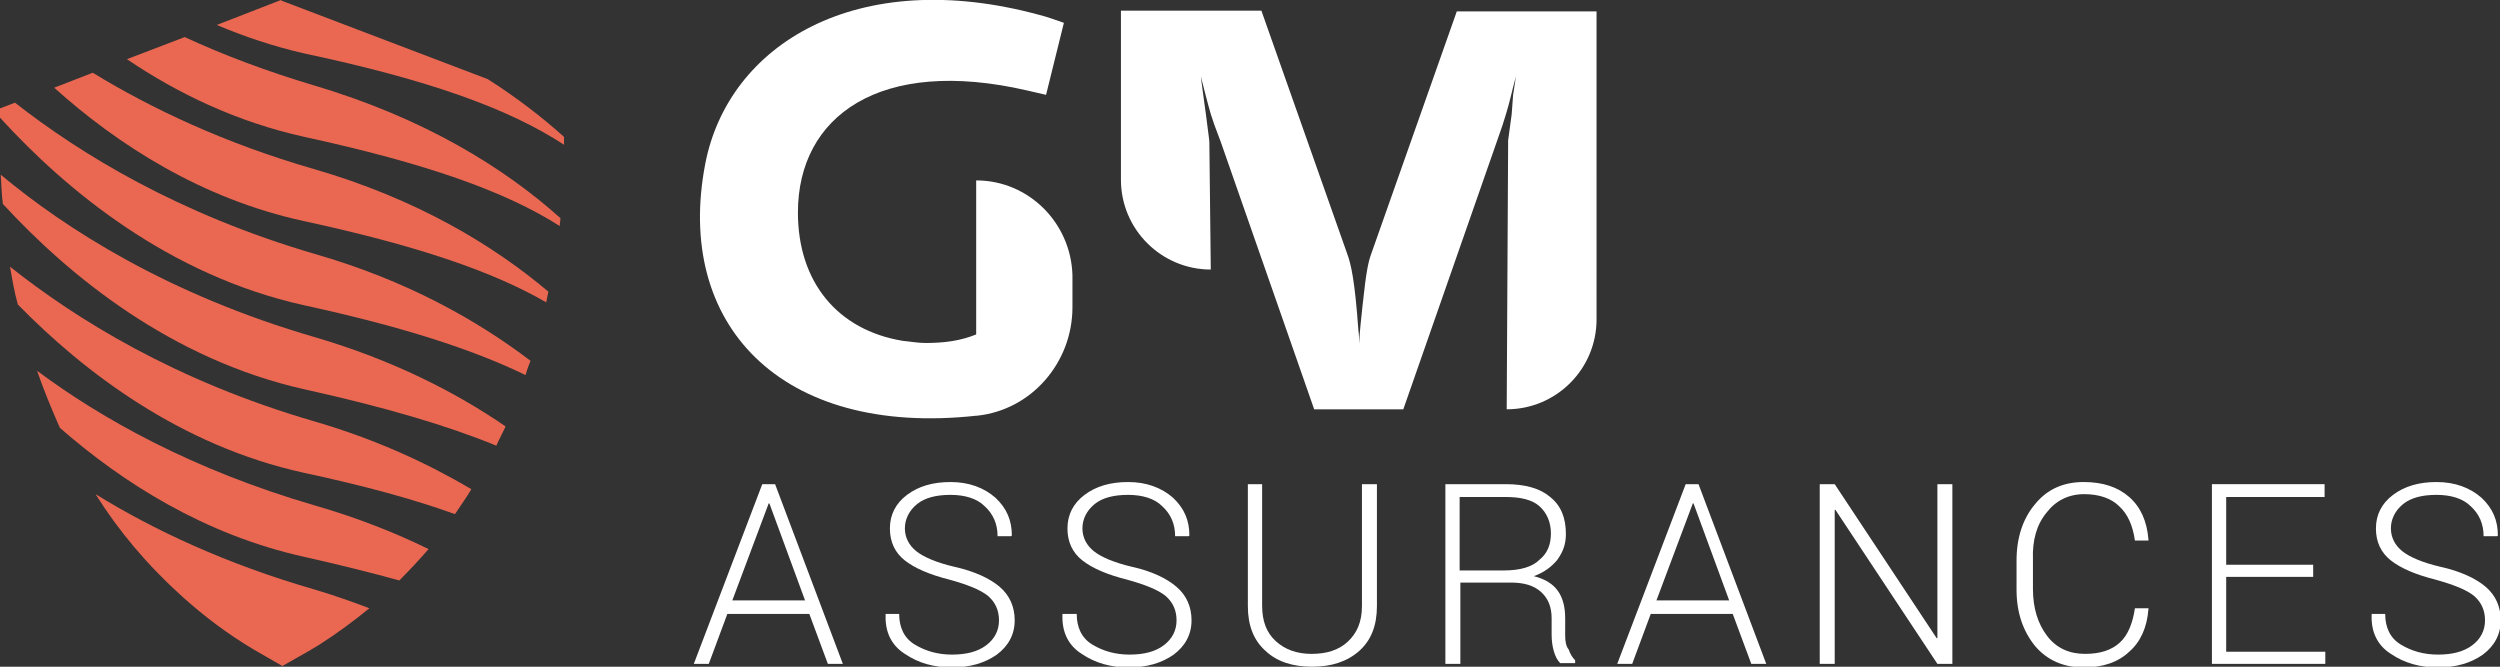
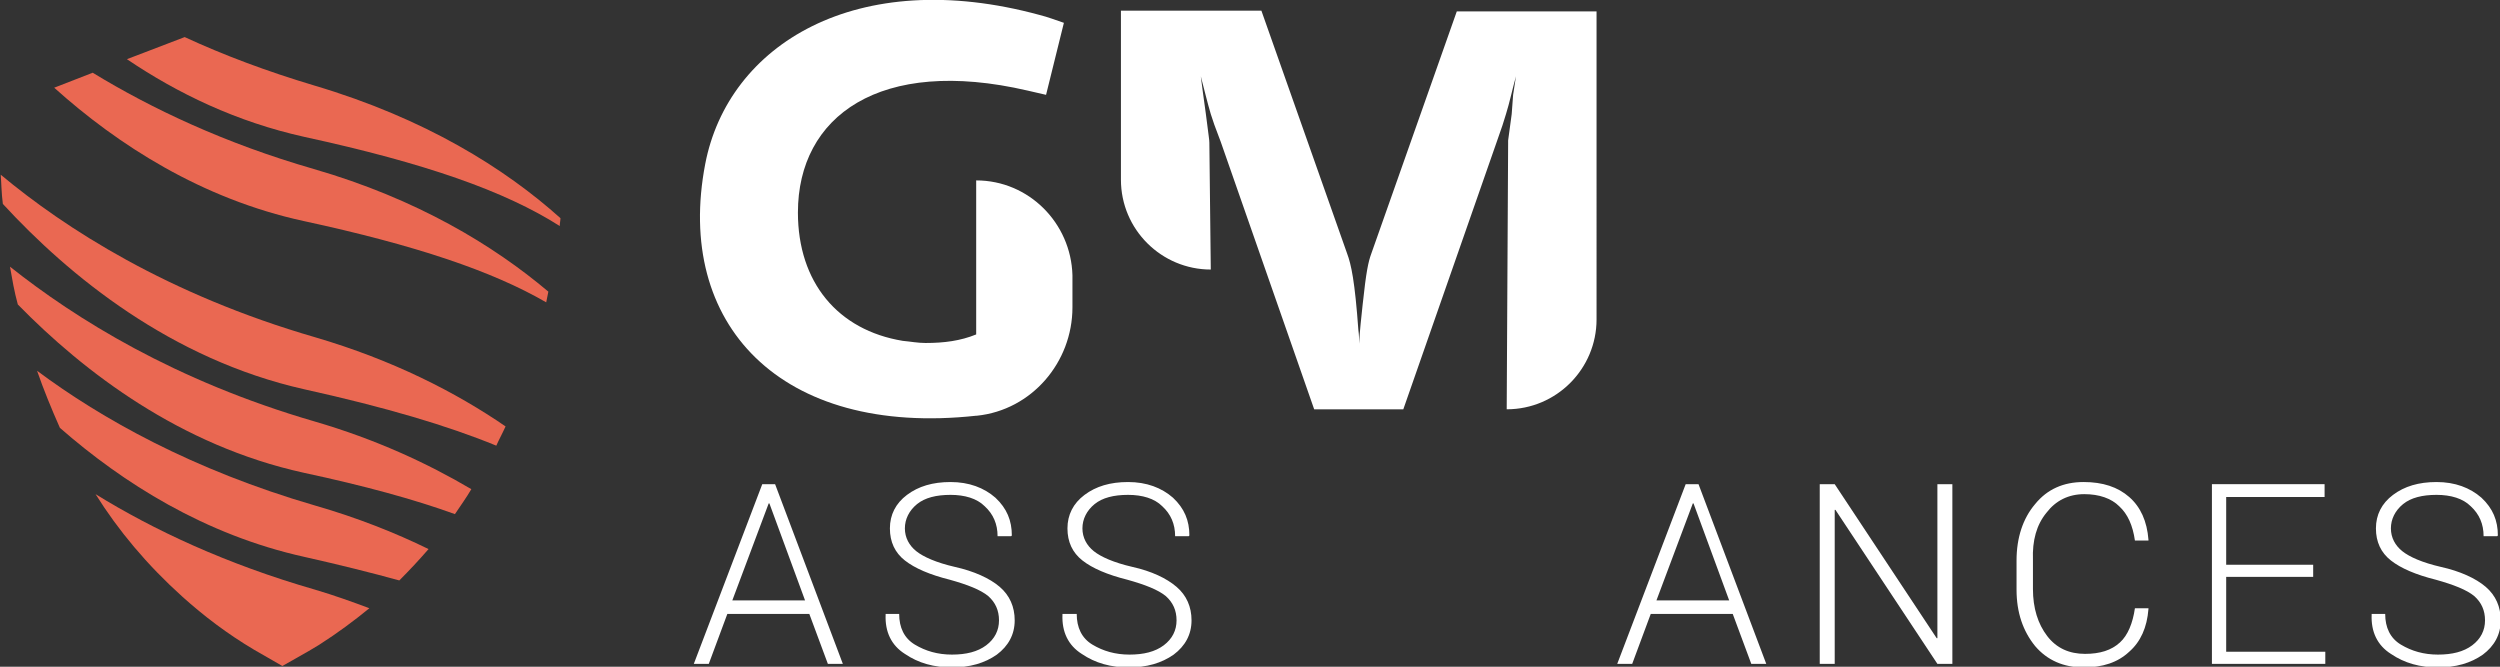
<svg xmlns="http://www.w3.org/2000/svg" version="1.1" id="Calque_1" x="0px" y="0px" width="350.6px" height="93.5px" viewBox="0 0 350.6 93.5" style="enable-background:new 0 0 350.6 93.5;" xml:space="preserve">
  <rect x="0" y="0" width="350.6" height="93.5" fill="#333333" stroke="none" />
  <style type="text/css">
	.st0{fill:#EA6852;}
	.st1{fill:#FFFFFF;}
</style>
  <g>
-     <path class="st0" d="M79.1,20.3l0-1.1c-3-2.7-6.6-5.5-10.7-8.1l-28.9-11L39.4,0l-9,3.5c3.8,1.6,7.9,3,12.3,4   C60.1,11.2,71.3,15.2,79.1,20.3z" />
    <path class="st0" d="M25.9,5.2l-8.1,3.1c7.1,4.8,15.4,8.8,24.9,10.9c17,3.7,28.1,7.6,35.8,12.5c0-0.4,0.1-0.8,0.1-1.1   c-7.8-7-19-14-34.5-18.6C37.4,10,31.3,7.7,25.9,5.2z" />
    <path class="st0" d="M13,10.2l-5.4,2.1c8.9,8,20.7,15.6,35,18.7c15.7,3.4,26.4,7,34,11.4c0.1-0.5,0.2-1,0.3-1.5   c-7.7-6.5-18.4-13-32.9-17.2C31.5,20.1,21.2,15.2,13,10.2z" />
-     <path class="st0" d="M2.1,14.4L0,15.2l0,1.3c9.3,10.2,23.7,22.1,42.6,26.3c13.8,3,23.7,6.2,31.1,9.8c0.2-0.7,0.4-1.3,0.7-2   C66.9,44.9,57,39.3,44.1,35.6C25,30,11.3,21.6,2.1,14.4z" />
    <path class="st0" d="M0.1,24.5c0.1,1.2,0.1,2.6,0.3,4.1c9.3,10.1,23.6,21.8,42.3,26c11.3,2.5,20.1,5.1,26.9,7.9   c0.4-0.9,0.9-1.8,1.3-2.7c-7-4.8-15.8-9.3-26.7-12.5C23.5,41.3,9.1,32,0.1,24.5z" />
-     <path class="st0" d="M1.4,37.4c0.3,1.7,0.6,3.5,1.1,5.3c9.3,9.5,22.8,19.8,40.1,23.6c8.4,1.8,15.4,3.7,21.2,5.8   c0.8-1.2,1.6-2.3,2.3-3.5c-6.1-3.6-13.4-7-22-9.5C24.5,53.4,10.6,44.7,1.4,37.4z" />
+     <path class="st0" d="M1.4,37.4c0.3,1.7,0.6,3.5,1.1,5.3c9.3,9.5,22.8,19.8,40.1,23.6c8.4,1.8,15.4,3.7,21.2,5.8   c0.8-1.2,1.6-2.3,2.3-3.5c-6.1-3.6-13.4-7-22-9.5C24.5,53.4,10.6,44.7,1.4,37.4" />
    <path class="st0" d="M5.2,52c0.9,2.6,2,5.3,3.2,8c8.8,7.7,20.3,15,34.3,18.1c4.9,1.1,9.3,2.2,13.3,3.3c1.4-1.4,2.8-2.9,4.1-4.4   c-4.7-2.3-10-4.4-15.9-6.1C27,65.9,14.2,58.7,5.2,52z" />
    <path class="st0" d="M13.4,69.3c3.2,5.1,7.2,9.9,12.2,14.4c3,2.7,6.3,5.2,10,7.4l4,2.3l0,0l3.7-2.1c0.5-0.3,1-0.6,1.5-0.9   c2.5-1.6,4.8-3.3,7-5.1c-2.4-0.9-4.9-1.8-7.6-2.6C31.7,79.1,21.5,74.3,13.4,69.3z" />
  </g>
  <g>
    <g>
      <path class="st1" d="M136.9,25.3v21.6c-2.2,0.9-4.5,1.2-7.1,1.2c-1.1,0-2.1-0.2-3.2-0.3c-9.1-1.5-14.7-8.2-14.7-18    c0-13.5,11.5-21.9,32.2-17.1c0.9,0.2,1.7,0.4,2.6,0.6l2.5-10.1c-1.2-0.4-2.2-0.8-3.4-1.1c-25.7-7-43.7,4.2-46.9,20.9    c-4.3,22.4,10.5,38.3,38,35.3c0,0,0.1,0,0.1,0c7.7-0.8,13.4-7.5,13.4-15.2v-4.5C150.2,31.3,144.3,25.3,136.9,25.3z" />
      <path class="st1" d="M204.3,1.6l-12,34c-0.4,1.1-0.7,2.4-1.2,7.1c-0.2,1.9-0.4,3.6-0.5,5.5c0-0.6,0-1.2-0.1-1.9    c-0.5-6.9-1-9.2-1.6-10.8l-12-34h-19.7v23.7c0,7,5.7,12.6,12.6,12.6l0,0l-0.2-17.8c0-0.4-0.1-0.9-0.5-4.1l-0.4-2.9l-0.3-2.3    c0.5,1.9,0.9,3.6,1.4,5.3l0.5,1.5l0.9,2.4l13.1,37.5h12.5l13.1-37.5l0.8-2.3l0.5-1.6c0.5-1.6,0.9-3.5,1.4-5.3l-0.4,2.6L212,16    l-0.5,3.7v0.4l-0.2,37.3c7,0,12.6-5.7,12.6-12.6V1.6H204.3z" />
    </g>
    <g>
      <path class="st1" d="M106.9,67.9l-9.6,25.2h2.1l2.6-7h11.5l2.6,7h2.1l-9.5-25.2H106.9z M102.7,84.2l5.1-13.6h0.1l5,13.6H102.7z" />
      <path class="st1" d="M133.9,79.5c-2.6-0.6-4.4-1.4-5.4-2.2c-1-0.8-1.6-1.9-1.6-3.2c0-1.3,0.6-2.5,1.7-3.4c1.1-0.9,2.7-1.3,4.7-1.3    c2,0,3.7,0.5,4.8,1.6c1.2,1.1,1.8,2.5,1.8,4.2h1.9l0.1-0.1c0-2.1-0.7-3.8-2.3-5.3c-1.6-1.4-3.7-2.2-6.3-2.2    c-2.5,0-4.5,0.6-6.1,1.8c-1.6,1.2-2.4,2.8-2.4,4.7c0,1.9,0.7,3.4,2.1,4.5c1.4,1.1,3.5,2,6.3,2.7c2.5,0.7,4.3,1.4,5.4,2.3    c1,0.9,1.5,2,1.5,3.4c0,1.4-0.6,2.6-1.8,3.5c-1.2,0.9-2.8,1.3-4.8,1.3c-2,0-3.7-0.5-5.2-1.4c-1.5-0.9-2.2-2.4-2.2-4.3h-1.9l0,0.1    c-0.1,2.4,0.8,4.3,2.7,5.5c1.9,1.3,4.1,1.9,6.6,1.9c2.5,0,4.6-0.6,6.3-1.8c1.6-1.2,2.5-2.8,2.5-4.8c0-1.9-0.7-3.5-2.1-4.7    S136.6,80.1,133.9,79.5z" />
      <path class="st1" d="M158.8,79.5c-2.6-0.6-4.4-1.4-5.4-2.2c-1-0.8-1.6-1.9-1.6-3.2c0-1.3,0.6-2.5,1.7-3.4c1.1-0.9,2.7-1.3,4.7-1.3    c2,0,3.7,0.5,4.8,1.6c1.2,1.1,1.8,2.5,1.8,4.2h1.9l0.1-0.1c0-2.1-0.7-3.8-2.3-5.3c-1.6-1.4-3.7-2.2-6.3-2.2    c-2.5,0-4.5,0.6-6.1,1.8c-1.6,1.2-2.4,2.8-2.4,4.7c0,1.9,0.7,3.4,2.1,4.5c1.4,1.1,3.5,2,6.3,2.7c2.5,0.7,4.3,1.4,5.4,2.3    c1,0.9,1.5,2,1.5,3.4c0,1.4-0.6,2.6-1.8,3.5c-1.2,0.9-2.8,1.3-4.8,1.3c-2,0-3.7-0.5-5.2-1.4c-1.5-0.9-2.2-2.4-2.2-4.3H149l0,0.1    c-0.1,2.4,0.8,4.3,2.7,5.5c1.9,1.3,4.1,1.9,6.6,1.9c2.5,0,4.6-0.6,6.3-1.8c1.6-1.2,2.5-2.8,2.5-4.8c0-1.9-0.7-3.5-2.1-4.7    S161.5,80.1,158.8,79.5z" />
-       <path class="st1" d="M191,85c0,2.2-0.7,3.8-2,5c-1.3,1.2-3,1.7-5.1,1.7c-2,0-3.7-0.6-5-1.8c-1.3-1.2-1.9-2.8-1.9-5V67.9H175V85    c0,2.7,0.8,4.8,2.5,6.3c1.6,1.5,3.8,2.2,6.5,2.2c2.7,0,4.9-0.7,6.6-2.2c1.7-1.5,2.5-3.6,2.5-6.3V67.9H191V85z" />
-       <path class="st1" d="M219.5,89.1v-2.4c0-1.5-0.3-2.8-1-3.8c-0.7-1-1.8-1.7-3.4-2.1c1.4-0.5,2.5-1.3,3.3-2.3    c0.8-1.1,1.2-2.2,1.2-3.6c0-2.3-0.7-4-2.2-5.2c-1.4-1.2-3.5-1.8-6.2-1.8h-8.5v25.2h2.1V81.7h7.1c1.8,0,3.2,0.4,4.2,1.3    c1,0.9,1.5,2.1,1.5,3.7V89c0,0.8,0.1,1.6,0.3,2.3c0.2,0.7,0.5,1.3,0.9,1.7h2.1v-0.4c-0.4-0.4-0.7-0.9-0.9-1.5    C219.6,90.6,219.5,89.9,219.5,89.1z M210.9,80h-6.2V69.7h6.5c2.1,0,3.7,0.4,4.7,1.3c1,0.9,1.6,2.2,1.6,3.8c0,1.6-0.5,2.8-1.6,3.7    C214.9,79.5,213.2,80,210.9,80z" />
      <path class="st1" d="M236.4,67.9l-9.6,25.2h2.1l2.6-7h11.5l2.6,7h2.1l-9.5-25.2H236.4z M232.3,84.2l5.1-13.6h0.1l5,13.6H232.3z" />
      <polygon class="st1" points="271.7,89.5 271.6,89.5 257.3,67.9 255.2,67.9 255.2,93.1 257.3,93.1 257.3,71.5 257.4,71.5     271.7,93.1 273.8,93.1 273.8,67.9 271.7,67.9   " />
      <path class="st1" d="M287,71.9c1.3-1.7,3.1-2.6,5.3-2.6c2.1,0,3.8,0.6,4.9,1.7c1.2,1.1,1.9,2.7,2.2,4.8h1.9l0-0.1    c-0.2-2.6-1.1-4.6-2.7-6c-1.6-1.4-3.7-2.1-6.4-2.1c-2.8,0-5.1,1-6.8,3.1c-1.7,2-2.6,4.7-2.6,7.9v4.1c0,3.2,0.9,5.8,2.6,7.9    c1.7,2,4,3,6.8,3c2.7,0,4.8-0.7,6.4-2.2c1.6-1.4,2.5-3.4,2.7-6l0-0.1h-1.9c-0.3,2.1-1,3.8-2.1,4.8c-1.2,1.1-2.8,1.6-4.9,1.6    c-2.2,0-4-0.8-5.3-2.5c-1.3-1.7-2-3.9-2-6.6v-4.1C285,75.8,285.6,73.6,287,71.9z" />
      <polygon class="st1" points="312.2,80.9 324.4,80.9 324.4,79.2 312.2,79.2 312.2,69.7 326,69.7 326,67.9 310.2,67.9 310.2,93.1     326.1,93.1 326.1,91.4 312.2,91.4   " />
      <path class="st1" d="M342.3,79.5c-2.6-0.6-4.4-1.4-5.4-2.2c-1-0.8-1.6-1.9-1.6-3.2c0-1.3,0.6-2.5,1.7-3.4c1.1-0.9,2.7-1.3,4.7-1.3    c2,0,3.7,0.5,4.8,1.6c1.2,1.1,1.8,2.5,1.8,4.2h1.9l0.1-0.1c0-2.1-0.7-3.8-2.3-5.3c-1.6-1.4-3.7-2.2-6.3-2.2    c-2.5,0-4.5,0.6-6.1,1.8c-1.6,1.2-2.4,2.8-2.4,4.7c0,1.9,0.7,3.4,2.1,4.5c1.4,1.1,3.5,2,6.3,2.7c2.5,0.7,4.3,1.4,5.4,2.3    c1,0.9,1.5,2,1.5,3.4c0,1.4-0.6,2.6-1.8,3.5c-1.2,0.9-2.8,1.3-4.8,1.3c-2,0-3.7-0.5-5.2-1.4c-1.5-0.9-2.2-2.4-2.2-4.3h-1.9l0,0.1    c-0.1,2.4,0.8,4.3,2.7,5.5c1.9,1.3,4.1,1.9,6.6,1.9c2.5,0,4.6-0.6,6.3-1.8c1.6-1.2,2.5-2.8,2.5-4.8c0-1.9-0.7-3.5-2.1-4.7    S345,80.1,342.3,79.5z" />
    </g>
  </g>
</svg>